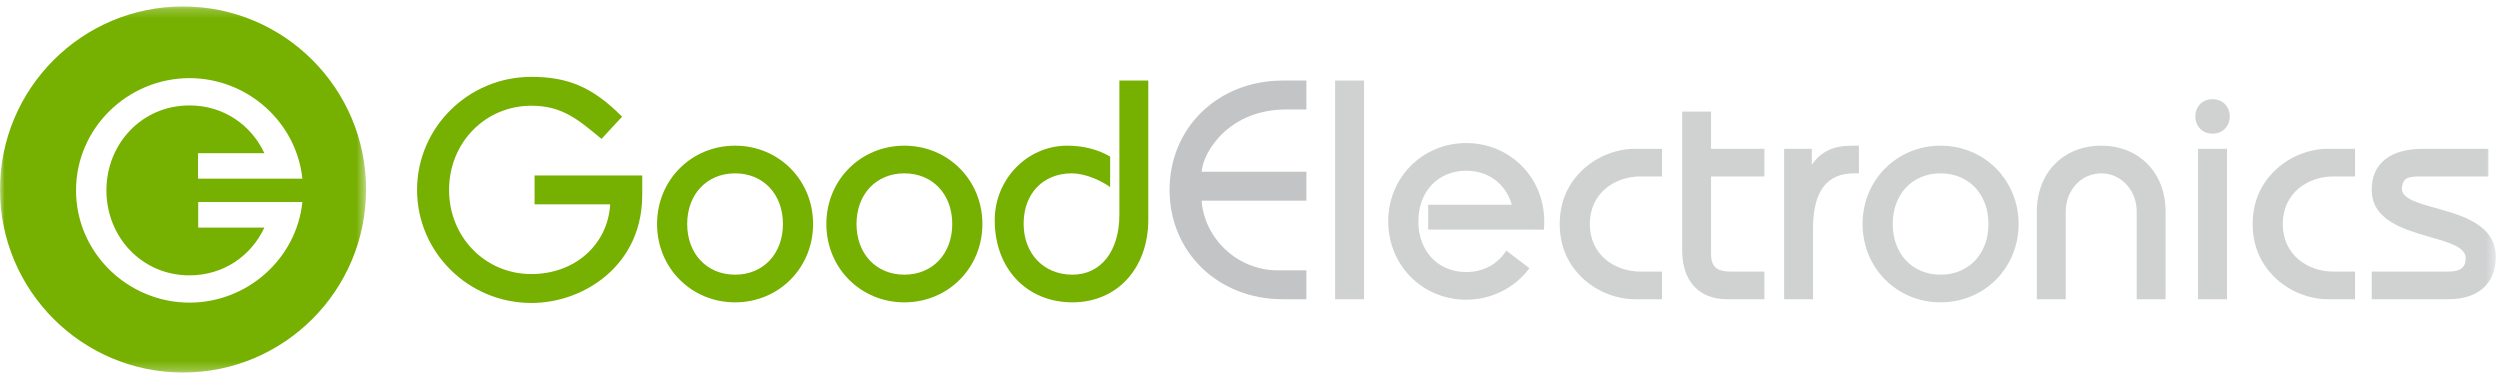
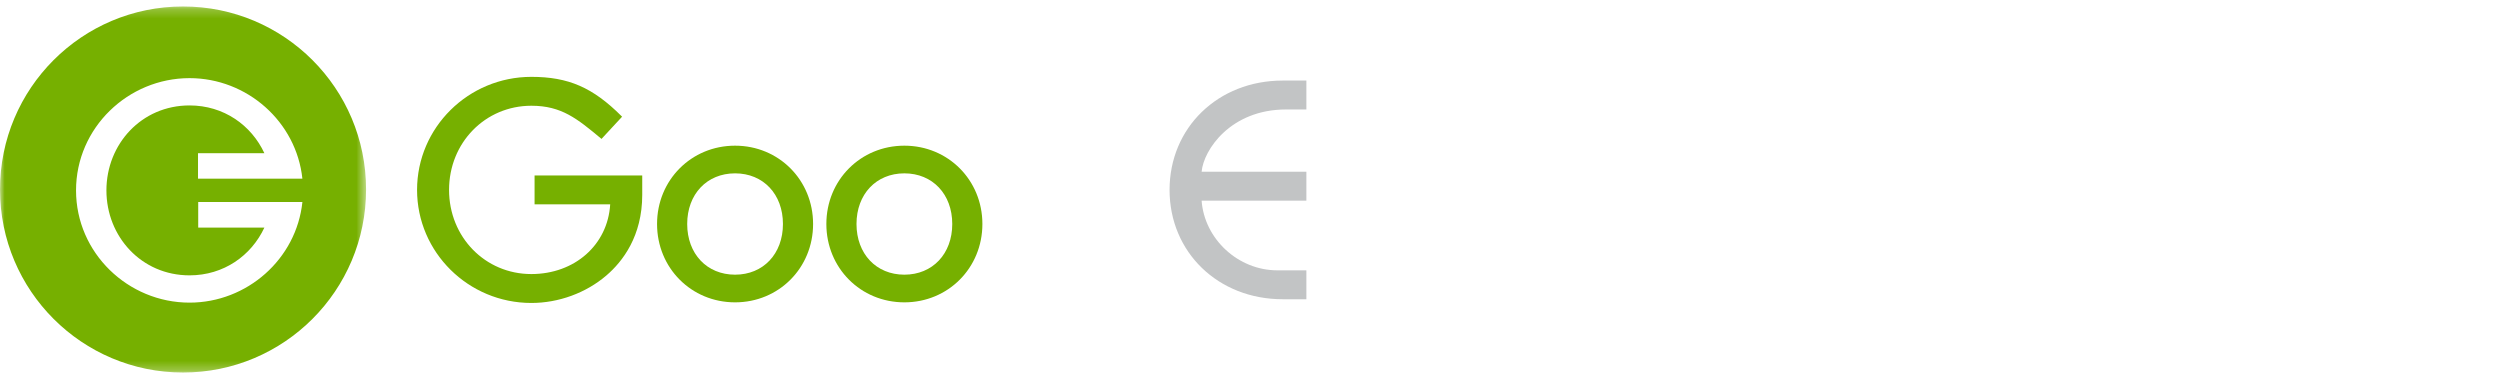
<svg xmlns="http://www.w3.org/2000/svg" xmlns:xlink="http://www.w3.org/1999/xlink" width="263" height="40" viewBox="0 0 263 40" version="1.1">
  <title>Page 1</title>
  <desc>Created with Sketch.</desc>
  <defs>
    <polygon id="path-1" points="38.51 38.736 0 38.736 0 0.227 38.51 0.227 38.51 38.736" />
-     <polygon id="path-3" points="0 39.189 262.56 39.189 262.56 0.68 0 0.68" />
  </defs>
  <g id="Page-1" stroke="none" stroke-width="1" fill="none" fill-rule="evenodd">
    <g id="Research" transform="translate(-60, -66)">
      <g id="header" transform="translate(-5, -653)">
        <g id="header-wit" transform="translate(64, 713)">
          <g id="Page-1" transform="translate(1, 6)">
            <path d="M56.237,21.497 L64.192,21.497 C63.938,25.752 60.464,28.831 55.898,28.831 C51.043,28.831 47.241,24.942 47.241,19.978 C47.241,15.013 51.043,11.124 55.898,11.124 C59.08,11.124 60.725,12.492 63.217,14.562 L63.278,14.614 L65.443,12.277 L65.385,12.219 C62.371,9.206 59.8,8.085 55.898,8.085 C49.269,8.085 43.875,13.42 43.875,19.978 C43.875,26.536 49.269,31.872 55.898,31.872 C58.769,31.872 61.644,30.819 63.786,28.984 C65.509,27.509 67.563,24.839 67.563,20.499 L67.563,18.457 L56.237,18.457 L56.237,21.497 Z" id="Fill-1" fill="#76B000" />
            <path d="M82.366,23.565 C82.366,26.704 80.295,28.896 77.33,28.896 C74.364,28.896 72.293,26.704 72.293,23.565 C72.293,20.428 74.364,18.236 77.33,18.236 C80.295,18.236 82.366,20.428 82.366,23.565 M77.33,15.325 C72.727,15.325 69.122,18.945 69.122,23.565 C69.122,28.186 72.727,31.807 77.33,31.807 C81.932,31.807 85.537,28.186 85.537,23.565 C85.537,18.945 81.932,15.325 77.33,15.325" id="Fill-3" fill="#76B000" />
            <path d="M100.177,23.565 C100.177,26.704 98.106,28.896 95.14,28.896 C92.175,28.896 90.104,26.704 90.104,23.565 C90.104,20.428 92.175,18.236 95.14,18.236 C98.106,18.236 100.177,20.428 100.177,23.565 M95.14,15.325 C90.537,15.325 86.933,18.945 86.933,23.565 C86.933,28.186 90.537,31.807 95.14,31.807 C99.742,31.807 103.348,28.186 103.348,23.565 C103.348,18.945 99.742,15.325 95.14,15.325" id="Fill-5" fill="#76B000" />
-             <path d="M117.759,8.475 L117.759,22.587 C117.759,26.419 115.82,28.896 112.82,28.896 C109.798,28.896 107.686,26.691 107.686,23.533 C107.686,20.365 109.723,18.236 112.755,18.236 C114.088,18.236 115.674,18.917 116.655,19.591 L116.787,19.683 L116.787,16.47 L116.744,16.446 C115.443,15.702 113.936,15.325 112.266,15.325 C108.064,15.325 104.646,18.847 104.646,23.175 C104.646,28.257 108.008,31.806 112.82,31.806 C117.518,31.806 120.8,28.23 120.8,23.108 L120.8,8.475 L117.759,8.475 Z" id="Fill-7" fill="#76B000" />
            <g id="Group-11" transform="translate(0, 0.453)">
              <mask id="mask-2" fill="#fff">
                <use xlink:href="#path-1" />
              </mask>
              <path d="M19.937,31.384 C13.479,31.384 7.999,26.166 7.999,19.576 C7.999,12.986 13.479,7.767 19.937,7.767 C25.988,7.767 31.178,12.347 31.811,18.342 L20.831,18.342 L20.831,15.665 L27.814,15.665 C26.442,12.715 23.542,10.638 19.937,10.638 C14.881,10.638 11.195,14.715 11.195,19.576 C11.195,24.437 14.881,28.514 19.937,28.514 C23.539,28.514 26.437,26.44 27.811,23.493 L20.852,23.493 L20.852,20.796 L31.813,20.796 C31.186,26.798 25.992,31.384 19.937,31.384 M19.255,0.227 C8.621,0.227 0,8.848 0,19.482 C0,30.115 8.621,38.737 19.255,38.737 C29.889,38.737 38.51,30.115 38.51,19.482 C38.51,8.848 29.889,0.227 19.255,0.227" id="Fill-9" fill="#76B000" mask="url(#mask-2)" />
            </g>
            <path d="M123.038,19.977 C123.038,26.535 128.152,31.48 134.932,31.48 L137.431,31.48 L137.431,28.439 L134.377,28.439 C130.26,28.439 126.705,25.159 126.41,21.107 L137.431,21.107 L137.431,18.066 L126.41,18.066 C126.608,15.798 129.431,11.516 135.29,11.516 L137.431,11.516 L137.431,8.475 L134.932,8.475 C128.152,8.475 123.038,13.42 123.038,19.977" id="Fill-12" fill="#B1B3B4" opacity=".77" />
            <mask id="mask-4" fill="#fff">
              <use xlink:href="#path-3" />
            </mask>
            <polygon id="Fill-14" fill="#B1B3B4" opacity=".77" mask="url(#mask-4)" points="140.456 31.48 143.497 31.48 143.497 8.474 140.456 8.474" />
            <path d="M166.668,17.704 C165.488,18.745 164.079,20.606 164.079,23.565 C164.079,26.525 165.488,28.387 166.668,29.428 C168.148,30.732 170.101,31.48 172.025,31.48 L174.85,31.48 L174.85,28.569 L172.547,28.569 C169.915,28.569 167.25,26.85 167.25,23.565 C167.25,20.281 169.915,18.563 172.547,18.563 L174.85,18.563 L174.85,15.651 L172.025,15.651 C170.101,15.651 168.148,16.4 166.668,17.704" id="Fill-16" fill="#B1B3B4" opacity=".77" mask="url(#mask-4)" />
            <path d="M180.003,11.737 L176.963,11.737 L176.963,26.338 C176.963,29.558 178.727,31.48 181.681,31.48 L185.615,31.48 L185.615,28.569 L182.071,28.569 C180.583,28.569 180.003,28.045 180.003,26.698 L180.003,18.563 L185.615,18.563 L185.615,15.652 L180.003,15.652 L180.003,11.737 Z" id="Fill-17" fill="#B1B3B4" opacity=".77" mask="url(#mask-4)" />
            <path d="M190.6,17.346 L190.6,15.651 L187.69,15.651 L187.69,31.48 L190.73,31.48 L190.73,24.088 C190.73,20.15 192.144,18.236 195.05,18.236 L195.558,18.236 L195.558,15.325 L194.821,15.325 C192.856,15.325 191.547,15.95 190.6,17.346" id="Fill-18" fill="#B1B3B4" opacity=".77" mask="url(#mask-4)" />
-             <path d="M209.186,23.565 C209.186,26.704 207.115,28.896 204.15,28.896 C201.184,28.896 199.113,26.704 199.113,23.565 C199.113,20.428 201.184,18.236 204.15,18.236 C207.115,18.236 209.186,20.428 209.186,23.565 M204.15,15.325 C199.547,15.325 195.942,18.945 195.942,23.565 C195.942,28.186 199.547,31.807 204.15,31.807 C208.751,31.807 212.357,28.186 212.357,23.565 C212.357,18.945 208.751,15.325 204.15,15.325" id="Fill-19" fill="#B1B3B4" opacity=".77" mask="url(#mask-4)" />
            <path d="M221.046,15.325 C217.059,15.325 214.274,18.177 214.274,22.26 L214.274,31.48 L217.316,31.48 L217.316,22.26 C217.316,20.003 218.954,18.236 221.046,18.236 C223.14,18.236 224.779,20.003 224.779,22.26 L224.779,31.48 L227.819,31.48 L227.819,22.26 C227.819,18.177 225.034,15.325 221.046,15.325" id="Fill-20" fill="#B1B3B4" opacity=".77" mask="url(#mask-4)" />
            <path d="M232.757,10.433 C231.567,10.433 230.944,11.345 230.944,12.247 C230.944,13.148 231.567,14.06 232.757,14.06 C233.949,14.06 234.572,13.148 234.572,12.247 C234.572,11.345 233.949,10.433 232.757,10.433" id="Fill-21" fill="#B1B3B4" opacity=".77" mask="url(#mask-4)" />
            <polygon id="Fill-22" fill="#B1B3B4" opacity=".77" mask="url(#mask-4)" points="231.237 31.48 234.279 31.48 234.279 15.652 231.237 15.652" />
            <path d="M239.568,17.704 C238.387,18.745 236.978,20.606 236.978,23.565 C236.978,26.525 238.387,28.387 239.568,29.428 C241.048,30.732 243,31.48 244.925,31.48 L247.749,31.48 L247.749,28.569 L245.446,28.569 C242.814,28.569 240.148,26.85 240.148,23.565 C240.148,20.281 242.814,18.563 245.446,18.563 L247.749,18.563 L247.749,15.651 L244.925,15.651 C243,15.651 241.048,16.4 239.568,17.704" id="Fill-23" fill="#B1B3B4" opacity=".77" mask="url(#mask-4)" />
            <path d="M256.234,21.885 C254.324,21.353 252.675,20.893 252.675,19.853 C252.735,18.979 253.015,18.562 254.45,18.562 L261.776,18.562 L261.776,15.652 L254.94,15.652 C251.434,15.652 249.504,17.188 249.504,19.977 C249.504,23.175 252.92,24.155 255.665,24.942 C257.663,25.514 259.389,26.009 259.389,27.154 C259.389,28.133 258.841,28.569 257.614,28.569 L249.504,28.569 L249.504,31.48 L257.614,31.48 C260.711,31.48 262.56,29.814 262.56,27.024 C262.56,23.648 259.052,22.67 256.234,21.885" id="Fill-24" fill="#B1B3B4" opacity=".77" mask="url(#mask-4)" />
            <path d="M154.248,15.05 C149.646,15.05 146.041,18.67 146.041,23.29 C146.041,27.912 149.646,31.531 154.248,31.531 C156.855,31.531 159.321,30.315 160.844,28.278 L160.894,28.211 L158.461,26.364 L158.411,26.441 C157.511,27.827 155.993,28.621 154.248,28.621 C151.283,28.621 149.212,26.429 149.212,23.29 C149.212,20.152 151.283,17.96 154.248,17.96 C156.622,17.96 158.419,19.367 159.044,21.536 L150.242,21.536 L150.242,24.156 L159.362,24.156 L159.4,24.161 C159.4,24.159 159.4,24.158 159.401,24.156 L160.822,24.156 L162.329,24.162 L162.413,24.17 C162.442,23.88 162.456,23.583 162.456,23.29 C162.456,18.67 158.85,15.05 154.248,15.05" id="Fill-25" fill="#B1B3B4" opacity=".77" mask="url(#mask-4)" />
          </g>
        </g>
      </g>
    </g>
  </g>
</svg>